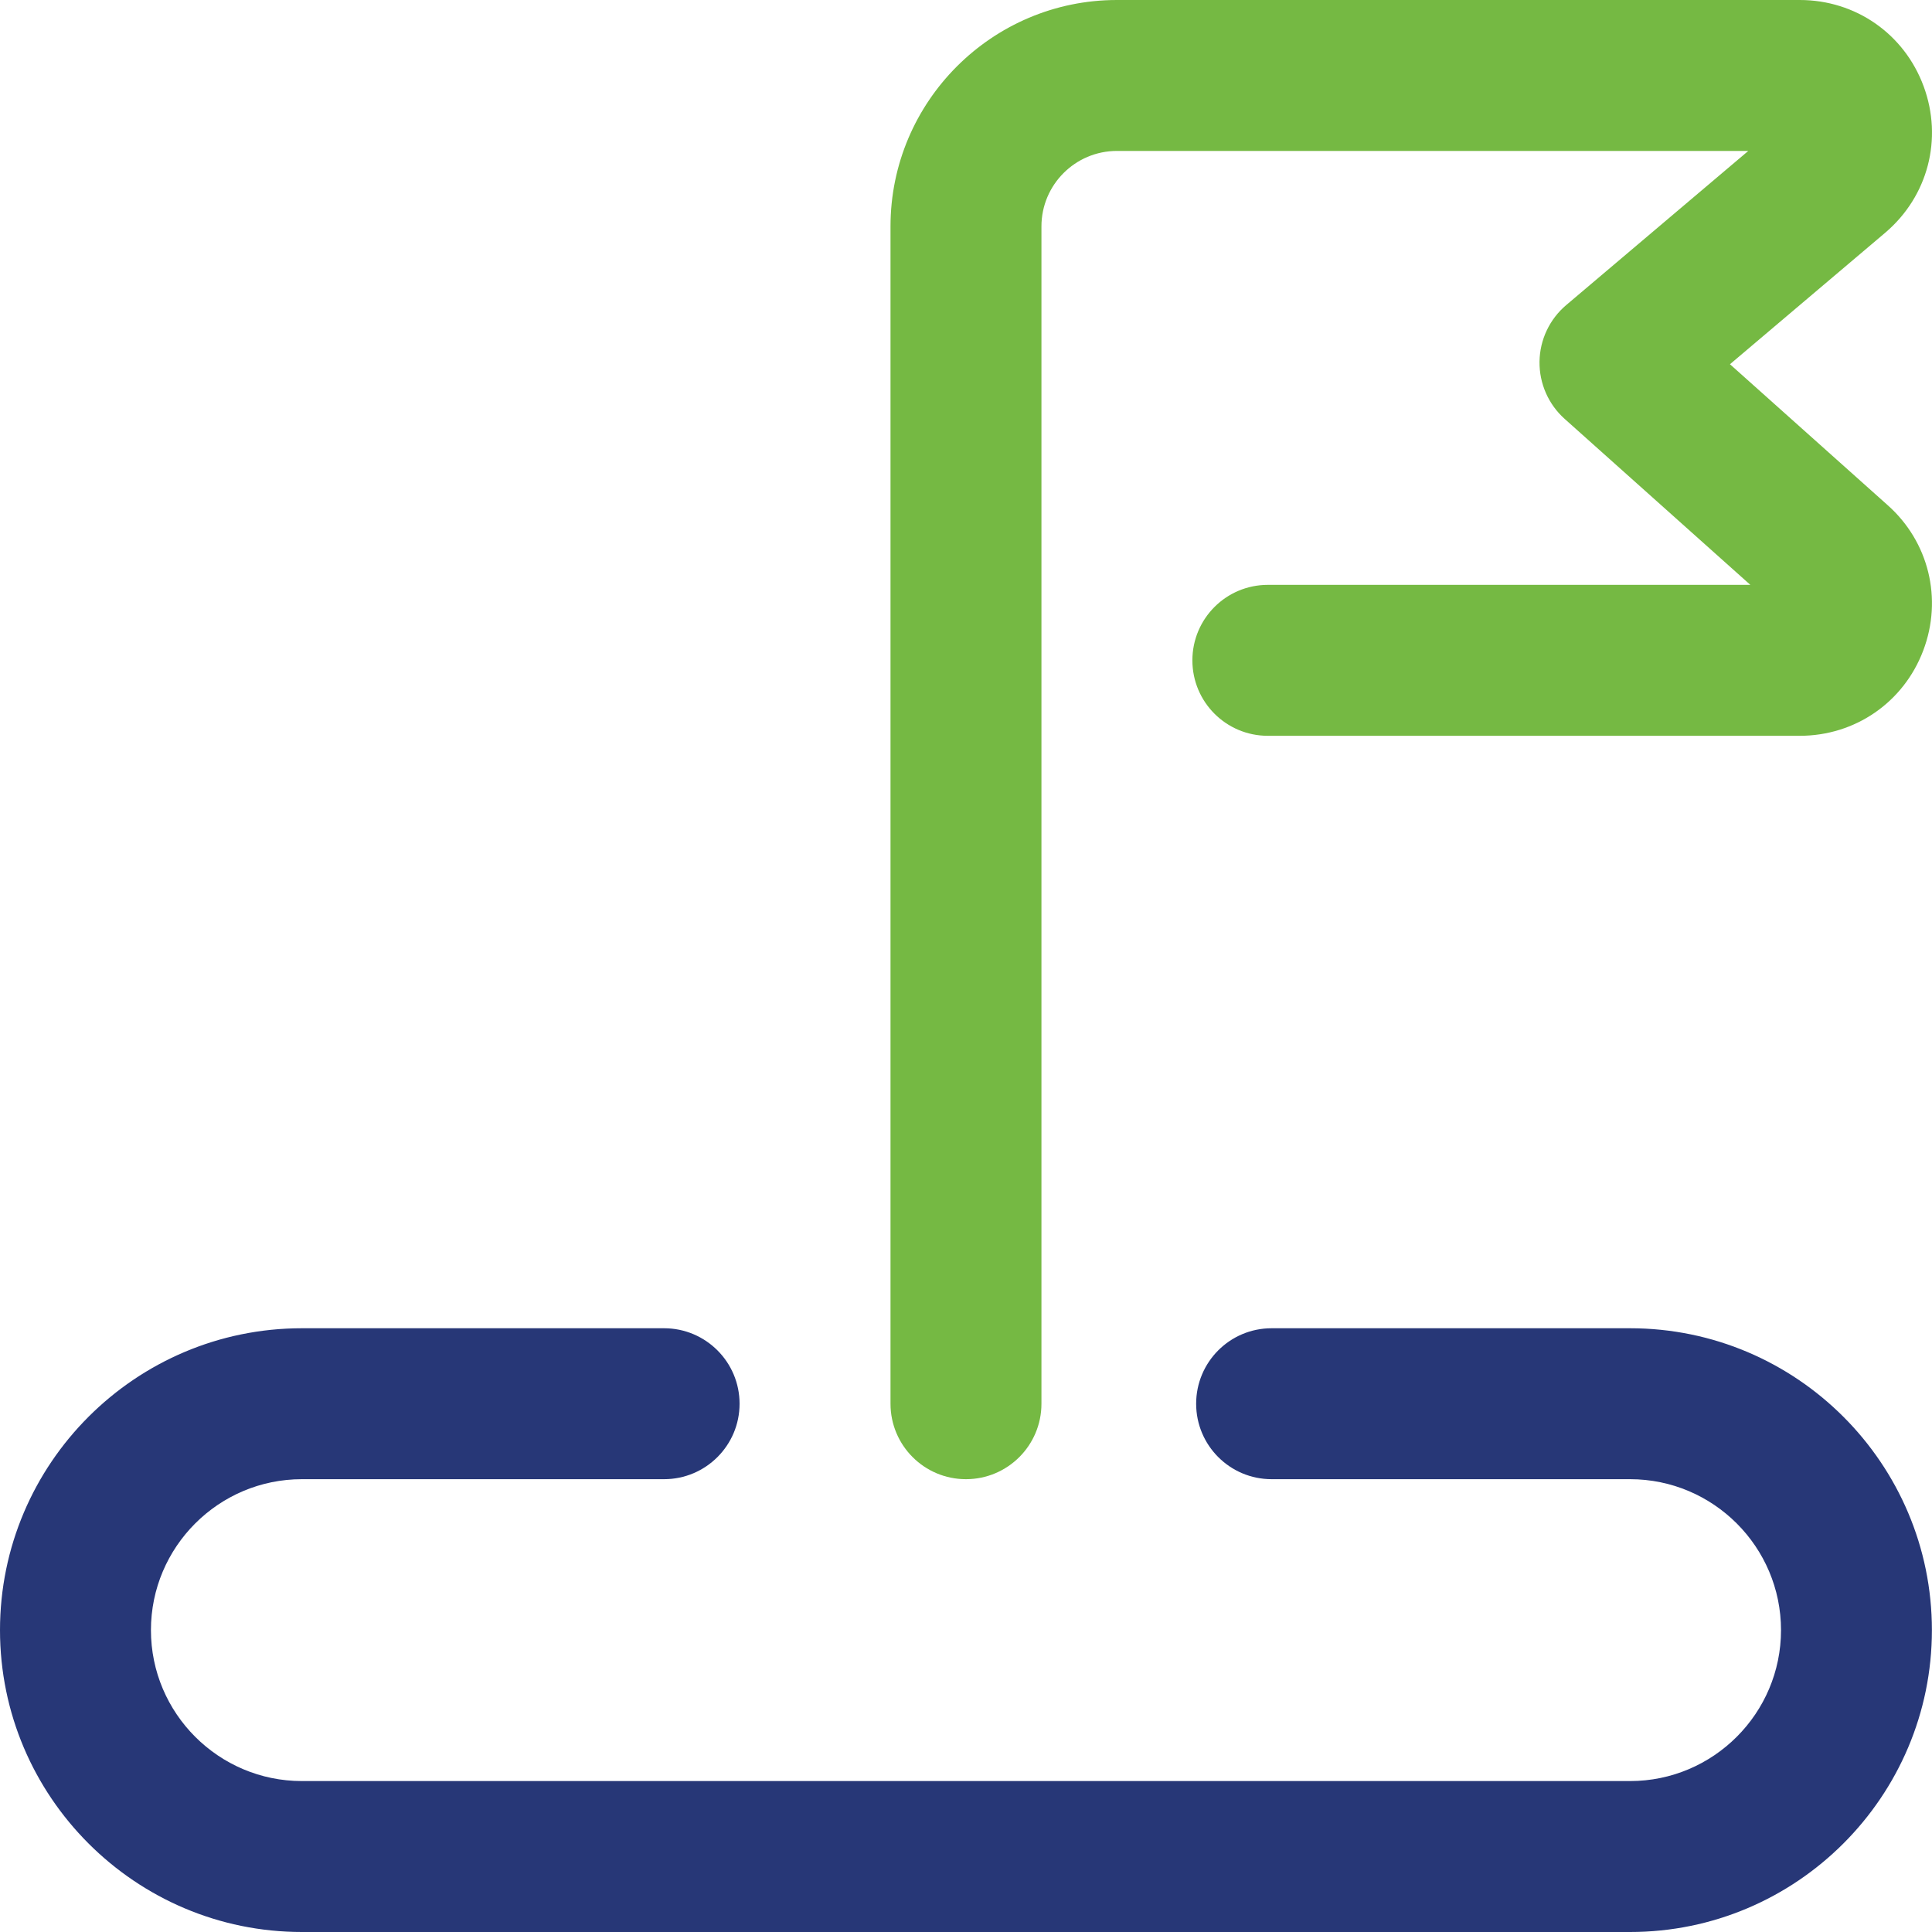
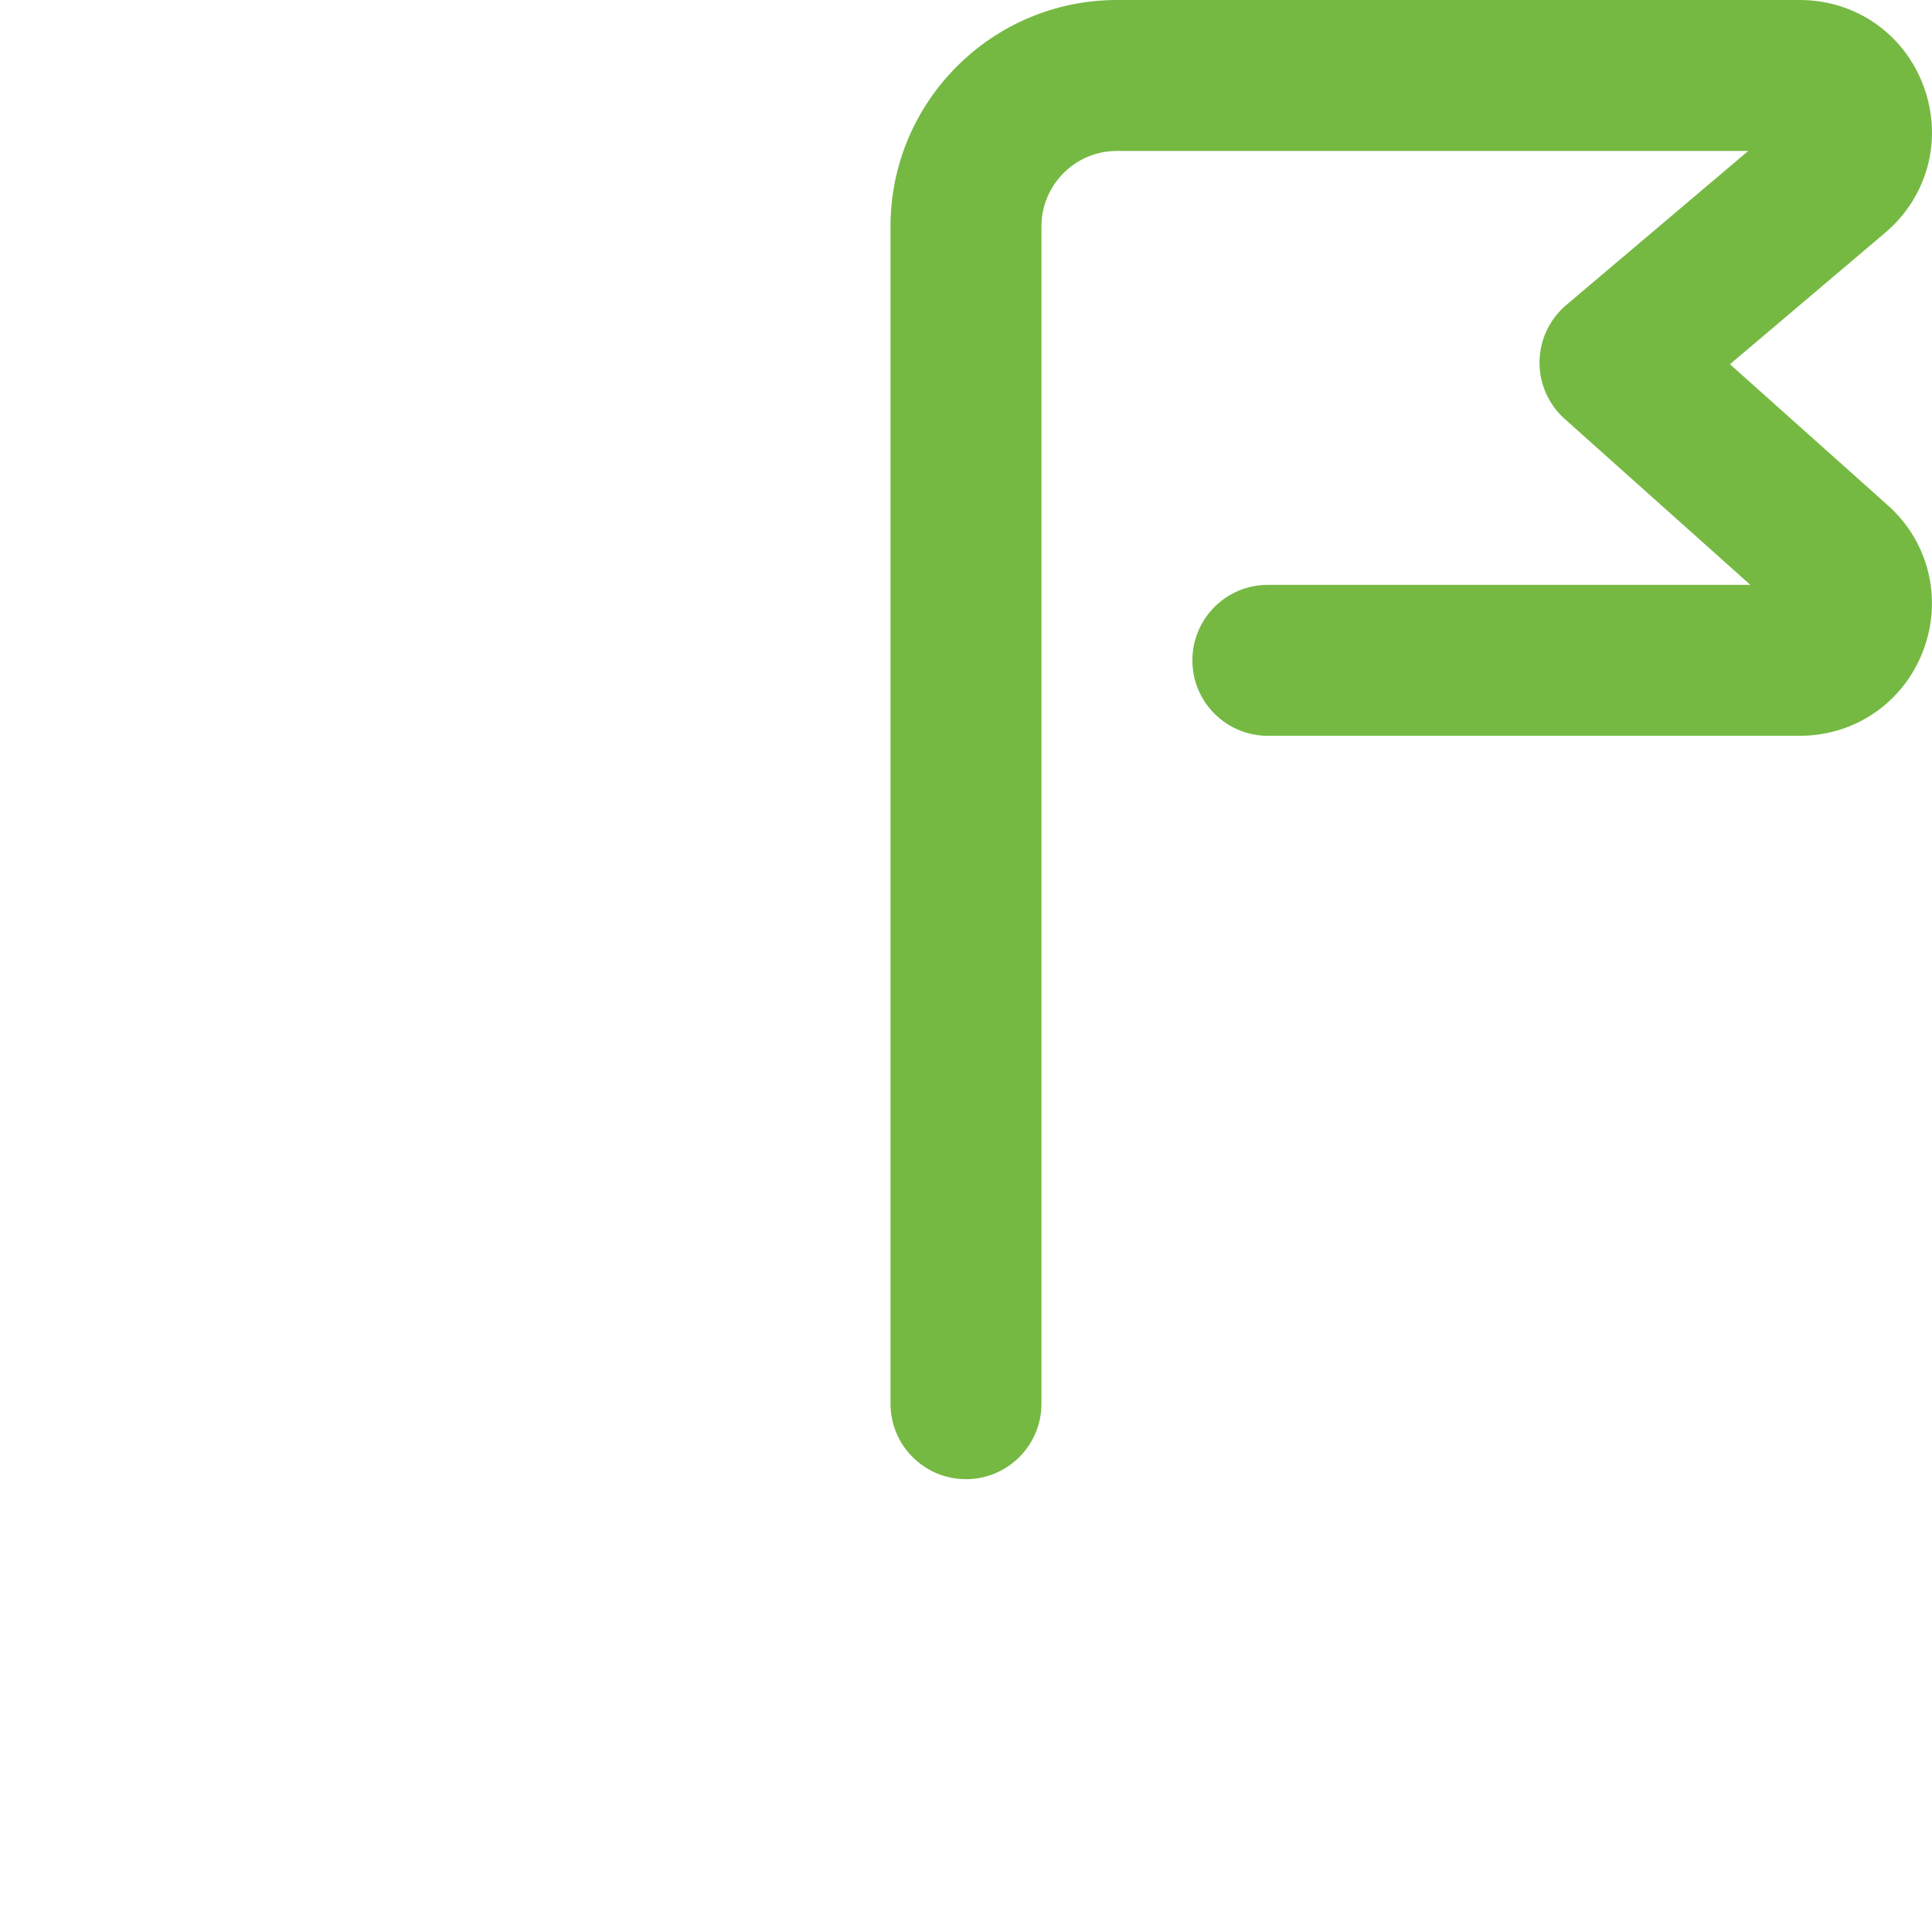
<svg xmlns="http://www.w3.org/2000/svg" width="40px" height="40px">
-   <path fill-rule="evenodd" fill="rgb(39, 55, 119)" d="M33.749,40.000 L6.250,40.000 C2.804,40.000 -0.000,37.196 -0.000,33.750 C-0.000,30.304 2.804,27.500 6.250,27.500 L13.749,27.500 C14.612,27.500 15.312,28.200 15.312,29.063 C15.312,29.925 14.612,30.625 13.749,30.625 L6.250,30.625 C4.527,30.625 3.125,32.027 3.125,33.750 C3.125,35.473 4.527,36.875 6.250,36.875 L33.749,36.875 C35.472,36.875 36.874,35.473 36.874,33.750 C36.874,32.027 35.472,30.625 33.749,30.625 L26.327,30.625 C25.464,30.625 24.765,29.925 24.765,29.063 C24.765,28.200 25.464,27.500 26.327,27.500 L33.749,27.500 C37.195,27.500 39.998,30.304 39.998,33.750 C39.998,37.196 37.195,40.000 33.749,40.000 Z" />
  <path fill-rule="evenodd" fill="rgb(117, 185, 67)" d="M21.562,29.063 L21.562,4.687 C21.562,3.826 22.262,3.125 23.124,3.125 L36.196,3.125 L32.427,6.316 C32.082,6.608 31.880,7.035 31.874,7.487 C31.868,7.939 32.058,8.372 32.395,8.673 L36.239,12.109 L26.249,12.109 C25.386,12.109 24.687,12.809 24.687,13.672 C24.687,14.535 25.386,15.234 26.249,15.234 L37.262,15.234 C38.408,15.234 39.412,14.542 39.818,13.470 C40.225,12.398 39.933,11.214 39.081,10.458 L35.817,7.541 L39.039,4.812 C39.918,4.060 40.228,2.873 39.827,1.787 C39.426,0.701 38.419,-0.000 37.262,-0.000 L23.124,-0.000 C20.540,-0.000 18.437,2.103 18.437,4.687 L18.437,29.063 C18.437,29.925 19.136,30.625 19.999,30.625 C20.862,30.625 21.562,29.925 21.562,29.063 L21.562,29.063 Z" />
</svg>